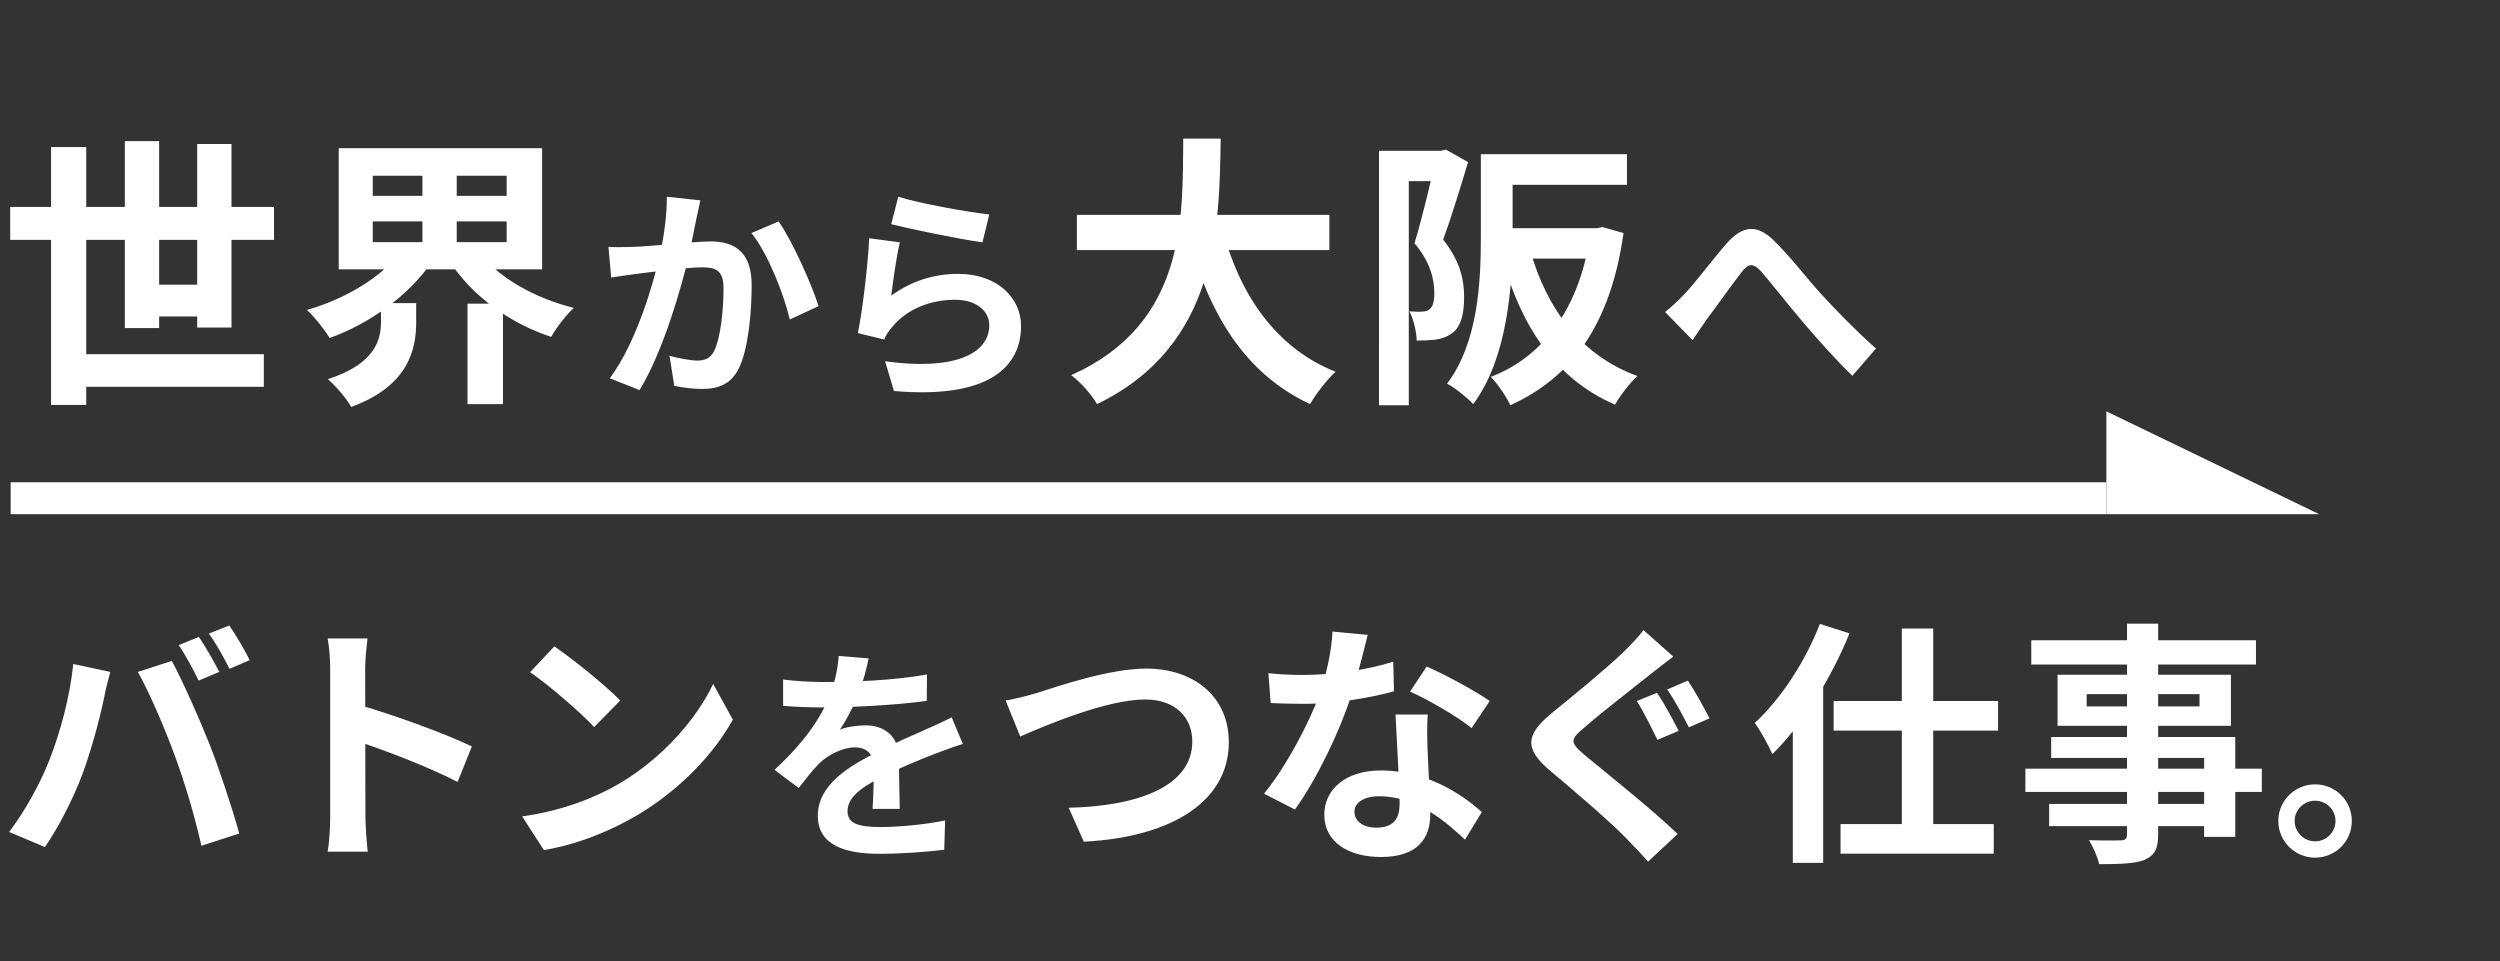
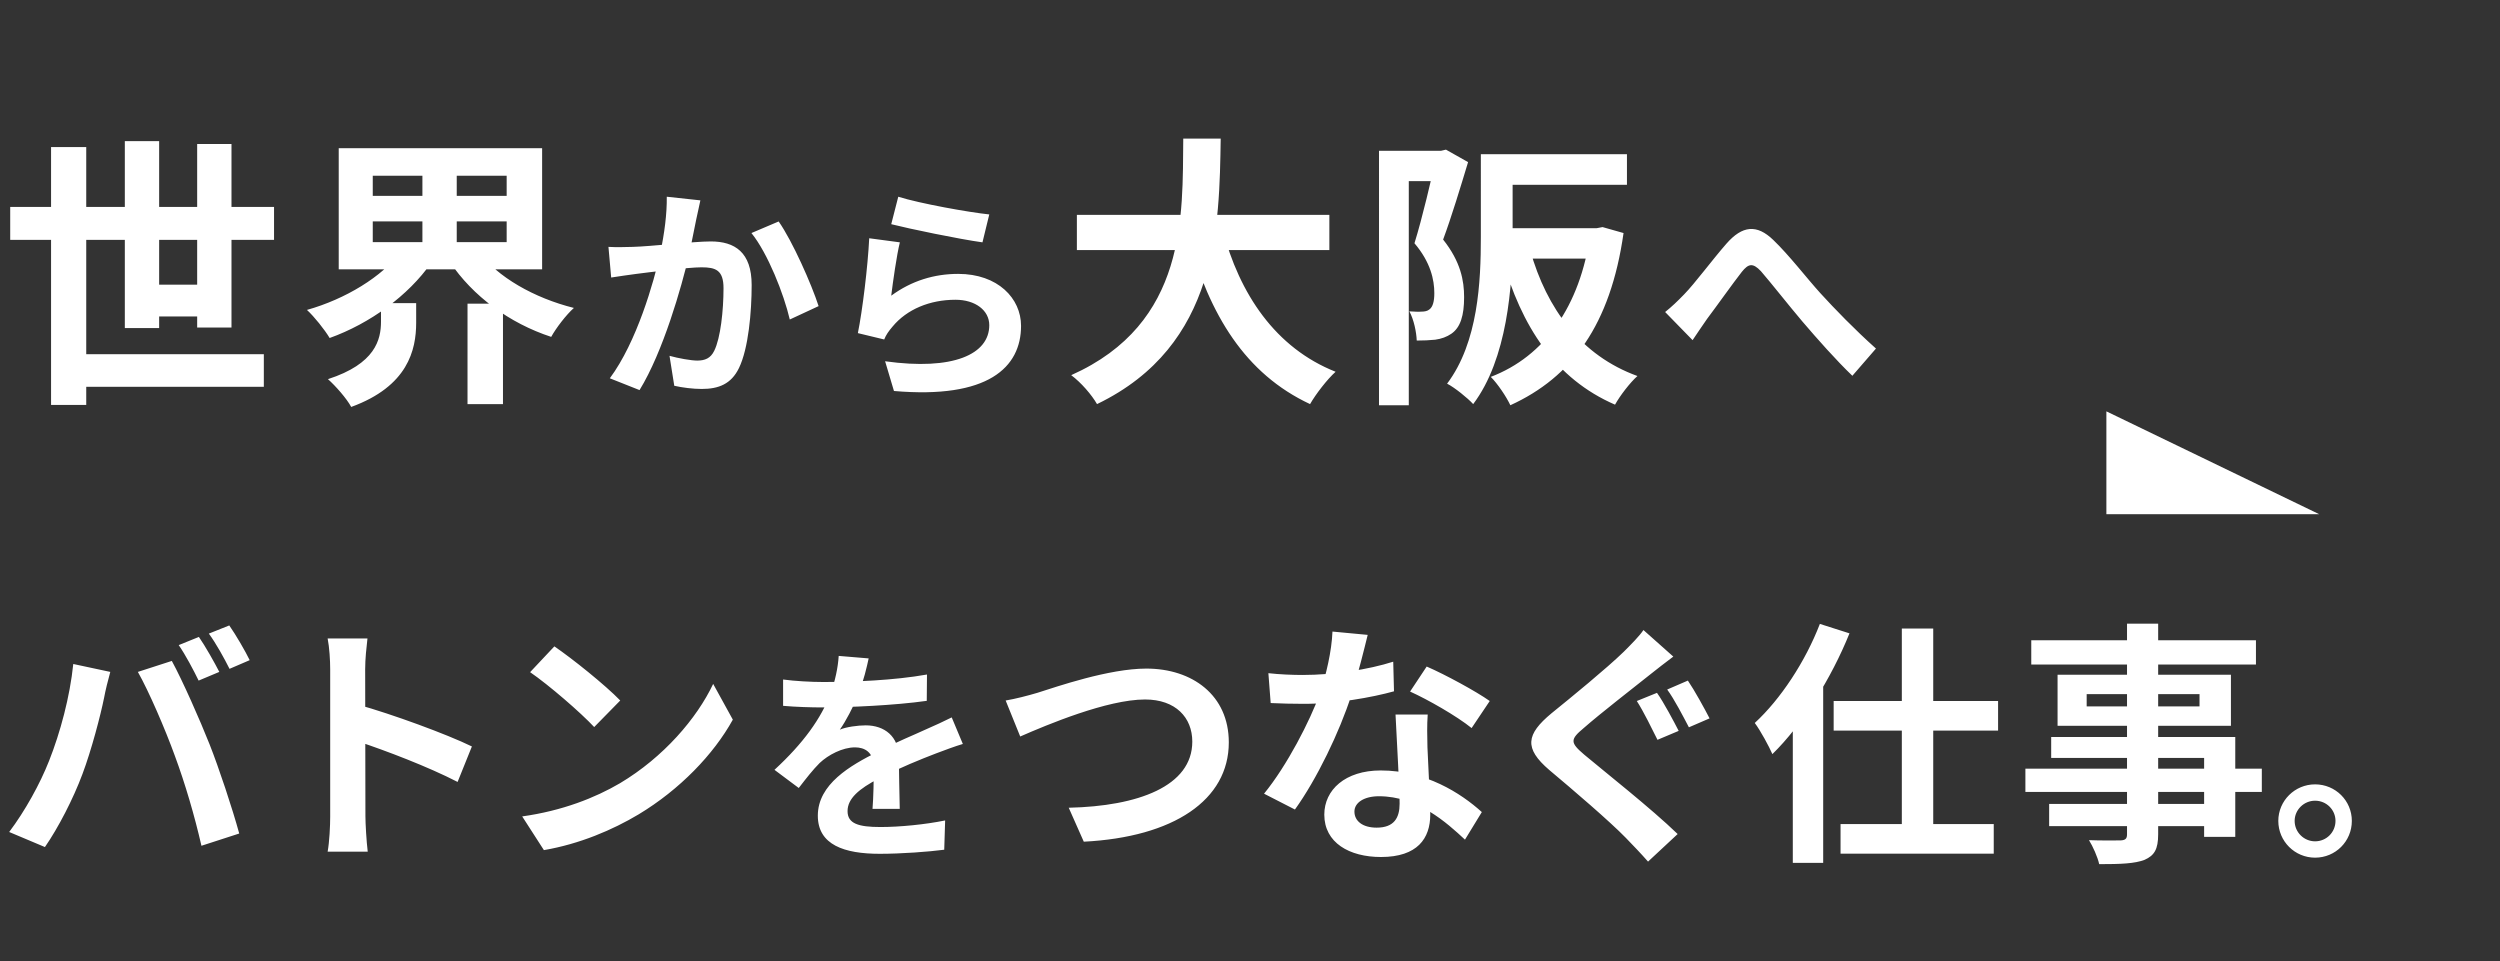
<svg xmlns="http://www.w3.org/2000/svg" width="705" height="271" viewBox="0 0 705 271" fill="none">
  <rect x="0" y="0" width="705" height="271" fill="#333333" stroke="none" />
  <path d="M2.88 58.36h74.4v9.28H2.88v-9.28Zm16.56 41.52H74.4v9.2H19.44v-9.2Zm19.76-19.6h20.56v8.96H39.2v-8.96Zm-24.8-38.8h9.92v72.72H14.4V41.48Zm20.8-1.68h9.68v52.72H35.2V39.8Zm20.4.8h9.68v51.76H55.6V40.6Zm49.52 21.84v5.84h37.76v-5.84h-37.76Zm0-12.88v5.68h37.76v-5.68h-37.76Zm-9.6-7.76h57.36v34.16H95.52V41.8Zm39.44 29.12c5.28 7.2 15.68 13.12 26.88 15.92-2.16 1.92-5.04 5.68-6.4 8.16-11.76-3.84-22.16-11.52-28.56-21.12l8.08-2.96Zm-21.84-.08 8.48 3.28c-6.48 9.28-17.28 17.12-28.64 21.2-1.44-2.4-4.32-6-6.4-7.92 10.8-3.04 21.28-9.36 26.56-16.56Zm-5.68 14.64h9.92V91c0 7.68-2.32 17.92-18.32 23.76-1.28-2.4-4.48-6-6.56-7.84 13.36-4.32 14.96-11.12 14.96-16.24v-5.2Zm11.68-39.76h9.68v26.4h-9.68v-26.4Zm12.72 39.92h10v28.32h-10V85.64Zm65.664-29.136c-.384 1.664-.768 3.712-1.152 5.312-.576 2.88-1.408 6.848-2.048 10.112-2.112 9.024-7.296 27.264-13.952 38.08l-8.384-3.328c7.616-10.24 12.416-27.136 14.208-35.2 1.216-5.76 1.92-11.2 1.856-16l9.472 1.024Zm22.08 5.952c3.904 5.568 9.28 17.728 11.264 23.872l-8.128 3.776c-1.664-7.168-6.208-18.688-10.816-24.384l7.68-3.264Zm-48 7.168c2.304.128 4.48.064 6.848 0 5.12-.128 17.216-1.536 22.016-1.536 6.72 0 11.52 3.008 11.52 12.288 0 7.552-.896 17.92-3.584 23.424-2.176 4.48-5.696 5.888-10.496 5.888-2.496 0-5.504-.384-7.744-.896l-1.344-8.448c2.496.704 6.144 1.344 7.808 1.344 2.176 0 3.776-.64 4.8-2.752 1.792-3.584 2.624-11.392 2.624-17.664 0-5.12-2.24-5.888-6.208-5.888-3.84 0-14.848 1.408-18.368 1.856-1.856.256-5.184.704-7.104 1.024l-.768-8.64Zm81.728-14.144c6.08 1.92 20.032 4.416 25.664 4.992l-1.92 7.872c-6.528-.896-20.736-3.84-25.728-5.12l1.984-7.744Zm.448 12.864c-.896 3.584-1.984 11.328-2.432 15.04 5.76-4.224 12.16-6.144 18.88-6.144 11.2 0 17.728 6.912 17.728 14.656 0 11.712-9.28 20.672-35.84 18.368l-2.496-8.384c19.264 2.688 29.376-1.984 29.376-10.176 0-4.16-3.904-7.168-9.536-7.168-7.232 0-13.696 2.688-17.728 7.552-1.152 1.344-1.856 2.368-2.368 3.648l-7.424-1.792c1.28-6.272 2.816-18.816 3.2-26.752l8.64 1.152Zm49.92-7.744h71.2v9.92h-71.2V60.6Zm41.04 4c4.8 18.32 14.96 33.52 31.92 40.24-2.4 2.16-5.6 6.32-7.2 9.12-18.32-8.56-28.32-25.12-34.4-47.12l9.68-2.24Zm-11.04-25.52h10.56c-.4 24.4-.56 58.32-34.88 74.88-1.52-2.64-4.48-6.08-7.28-8.16 32.8-14.64 31.36-45.04 31.6-66.72Zm87.6 4.4h37.52v8.64h-37.52v-8.64Zm-3.68 0h8.96v23.44c0 13.68-1.52 34.32-11.12 47.04-1.52-1.68-5.28-4.72-7.36-5.76 8.8-11.68 9.52-28.88 9.52-41.28V43.48Zm3.92 20.88h28.96v8.56h-28.96v-8.56Zm26.96 0h1.76l1.68-.32 5.92 1.68c-3.68 25.92-14.56 40.64-31.92 48.56-1.12-2.4-3.6-6.08-5.52-8 15.12-5.76 25.2-19.84 28.08-40.32v-1.6Zm-16.96 6.24c4.64 16.48 14.32 29.68 30.24 35.44-2.08 1.84-4.96 5.6-6.32 8.08-16.8-7.28-26.4-21.92-31.92-41.6l8-1.92Zm-42.64-28.08h18.88v8.56h-10.48v63.2h-8.4V42.52Zm15.92 0h1.6l1.36-.32 6.24 3.52c-2.08 6.88-4.72 15.6-7.04 21.84 4.96 6.24 5.92 11.6 5.92 16.24 0 5.2-1.04 8.56-3.6 10.32-1.28.88-2.8 1.44-4.56 1.68-1.44.16-3.36.24-5.2.24-.08-2.32-.8-5.92-2.08-8.24 1.44.08 2.48.16 3.44.08.88 0 1.68-.16 2.24-.64.96-.72 1.36-2.32 1.36-4.56 0-3.76-1.04-8.72-5.6-14.08 2.24-7.2 4.8-18.24 5.92-23.36v-2.72Zm64.768 45.472c1.92-1.536 3.456-3.008 5.376-4.992 3.008-3.072 7.872-9.664 11.904-14.272 4.48-5.12 8.576-5.568 13.248-1.024 4.416 4.224 9.472 10.816 13.248 14.976 4.096 4.48 9.6 10.176 15.68 15.616l-6.656 7.68c-4.544-4.352-9.984-10.496-14.08-15.296-3.968-4.672-8.768-10.816-11.712-14.208-2.304-2.432-3.52-2.112-5.376.192-2.56 3.264-7.04 9.6-9.792 13.248-1.472 2.048-2.944 4.352-4.096 6.016l-7.744-7.936Zm-413.48 91.624c1.8 2.592 4.392 7.2 5.76 9.864l-5.832 2.448c-1.44-2.952-3.672-7.2-5.616-10.008l5.688-2.304Zm8.568-3.24c1.872 2.664 4.536 7.272 5.76 9.792l-5.688 2.448c-1.512-3.024-3.816-7.2-5.832-9.936l5.76-2.304Zm-50.832 38.232c3.168-7.992 5.904-18.144 6.84-27.36l10.44 2.232c-.576 2.016-1.44 5.544-1.728 7.2-1.008 5.04-3.6 14.904-6.12 21.6-2.592 6.984-6.84 15.192-10.584 20.592l-10.08-4.248c4.464-5.904 8.712-13.608 11.232-20.016Zm35.496-1.44c-2.736-7.56-7.344-18.216-10.44-23.688l9.576-3.096c3.024 5.544 7.92 16.632 10.656 23.544 2.592 6.552 6.408 18 8.352 25.128l-10.656 3.456c-1.944-8.496-4.608-17.568-7.488-25.344Zm43.796 16.992v-41.4c0-2.592-.216-6.12-.72-8.712h11.232c-.288 2.592-.648 5.688-.648 8.712 0 7.92.072 36.072.072 41.4 0 2.016.288 7.056.648 10.008H92.396c.504-2.808.72-7.2.72-10.008Zm7.776-31.464c9.576 2.664 25.128 8.352 32.184 11.808l-4.032 10.008c-8.208-4.248-20.304-8.856-28.152-11.448v-10.368Zm55.44-16.416c4.968 3.384 14.328 10.872 18.576 15.264l-7.344 7.488c-3.744-4.032-12.816-11.88-18.072-15.48l6.84-7.272Zm-9.072 47.952c11.304-1.584 20.592-5.256 27.576-9.36 12.312-7.344 21.672-18.288 26.28-28.008l5.544 10.08c-5.4 9.792-14.976 19.728-26.568 26.712-7.344 4.392-16.632 8.352-26.712 10.08l-6.12-9.504Zm97.704-44.56c-.512 2.368-1.344 6.144-3.136 10.752-1.344 3.136-3.2 6.784-4.992 9.344 1.728-.768 5.12-1.216 7.296-1.216 5.312 0 9.344 3.136 9.344 9.088 0 3.456.192 10.432.256 14.464h-7.68c.256-3.008.384-8.448.32-11.904 0-4.096-2.56-5.44-5.248-5.44-3.52 0-7.552 2.112-9.984 4.416-1.92 1.92-3.712 4.224-5.888 7.04l-6.848-5.12c8.192-7.552 13.12-14.464 15.808-21.504 1.28-3.456 2.112-7.36 2.304-10.624l8.448.704Zm-24.128 5.952c3.264.448 8 .704 11.264.704 8.448 0 20.032-.448 29.312-2.112l-.064 7.424c-9.024 1.28-21.888 1.856-29.696 1.856-2.624 0-7.296-.128-10.816-.448v-7.424Zm50.688 18.176c-1.984.576-5.44 1.856-7.616 2.688-4.16 1.6-9.92 3.904-15.936 6.976-5.824 3.008-8.96 5.76-8.96 9.28 0 3.52 3.072 4.48 9.28 4.48 5.44 0 12.608-.704 18.24-1.856l-.256 8.256c-4.288.576-12.096 1.152-18.176 1.152-9.984 0-17.472-2.496-17.472-10.752 0-8.896 9.152-14.144 16.832-17.984 5.888-3.072 9.92-4.608 13.76-6.4 2.496-1.088 4.736-2.112 7.168-3.328l3.136 7.488Zm12.072-12.256c2.664-.432 6.264-1.368 8.928-2.16 5.472-1.728 20.16-6.84 30.744-6.84 12.96 0 23.256 7.488 23.256 20.808 0 16.272-15.552 26.712-40.896 28.008l-4.248-9.576c19.512-.432 34.848-6.048 34.848-18.648 0-6.768-4.68-11.88-13.32-11.88-10.656 0-27.648 7.128-35.208 10.44l-4.104-10.152Zm74.088-7.704c3.096.36 6.984.504 9.576.504 8.928 0 18.648-1.512 25.632-3.744l.216 8.352c-6.192 1.728-16.56 3.6-25.776 3.528-2.88 0-5.904-.072-9-.216l-.648-8.424Zm28.008-10.8c-.936 3.816-2.664 10.872-4.608 16.992-3.312 10.368-9.792 23.76-15.912 32.256l-8.712-4.464c6.48-7.92 12.96-20.52 15.768-28.296 1.728-5.184 3.312-11.88 3.528-17.424l9.936.936Zm16.92 22.464c-.216 3.024-.144 6.048-.072 9.216.144 4.248.792 14.976.792 19.008 0 6.696-3.6 11.952-13.896 11.952-8.928 0-15.984-4.032-15.984-11.952 0-6.984 5.904-12.456 15.912-12.456 12.6 0 22.536 6.336 28.512 11.736l-4.752 7.776c-5.184-4.824-13.392-12.24-24.264-12.24-4.176 0-6.912 1.8-6.912 4.32 0 2.664 2.304 4.536 6.264 4.536 4.896 0 6.48-2.736 6.48-6.768 0-4.32-.792-17.568-1.152-25.128h9.072Zm12.384 3.816c-4.176-3.384-12.384-8.064-17.352-10.296l4.68-7.056c5.184 2.232 14.04 7.056 17.784 9.72l-5.112 7.632Zm52.272-9.936c1.944 2.736 4.752 8.064 6.12 10.728l-5.976 2.52c-1.512-3.024-3.96-8.064-5.832-10.944l5.688-2.304Zm8.712-3.456c1.872 2.736 4.752 7.992 6.12 10.656l-5.832 2.52c-1.584-3.024-4.104-7.92-6.12-10.656l5.832-2.52Zm-4.104-6.768c-2.232 1.656-4.608 3.528-6.336 4.896-4.68 3.744-14.184 11.088-18.936 15.264-3.888 3.24-3.816 4.104.144 7.488 5.4 4.536 19.008 15.264 26.352 22.392l-8.352 7.776c-2.016-2.304-4.176-4.536-6.264-6.696-4.392-4.536-14.976-13.608-21.6-19.152-7.128-6.12-6.552-10.008.648-15.984 5.688-4.608 15.48-12.6 20.376-17.352 2.016-2.016 4.392-4.392 5.544-6.12l8.424 7.488Zm64.44-7.92h8.856v60.624h-8.856V177.24Zm-19.224 20.448h46.368v8.352h-46.368v-8.352Zm1.944 34.704h43.2v8.352h-43.2v-8.352Zm-13.464-35.352 8.424-8.496.144.144v54.648h-8.568V197.04Zm7.632-21.096 8.352 2.664c-5.112 12.672-13.32 25.848-21.744 34.056-.864-2.016-3.384-6.696-4.968-8.784 7.272-6.696 14.256-17.28 18.36-27.936Zm86.616-.072h8.784v59.4c0 4.248-1.08 5.976-3.816 7.2-2.808 1.08-6.696 1.224-12.816 1.224-.432-2.016-1.8-5.04-2.88-6.768 3.456.144 7.704.072 8.928.072 1.368-.072 1.8-.504 1.8-1.728v-59.4Zm-27 4.68h63.36v6.84h-63.36v-6.84Zm15.624 15.192v3.456h31.824v-3.456h-31.824Zm-8.208-5.472h48.888v14.4h-48.888v-14.4Zm-1.8 17.568h51.912v28.152h-8.784v-22.248h-43.128v-5.904Zm-7.272 8.928h66.672v6.552h-66.672v-6.552Zm6.696 9.936h48.384v6.264H577.86v-6.264Zm74.992-5.512c5.76 0 10.368 4.608 10.368 10.304 0 5.76-4.608 10.368-10.368 10.368-5.696 0-10.368-4.608-10.368-10.368 0-5.696 4.672-10.304 10.368-10.304Zm0 16.064c3.2 0 5.76-2.56 5.76-5.76 0-3.136-2.56-5.696-5.76-5.696-3.136 0-5.76 2.56-5.76 5.696 0 3.2 2.624 5.76 5.76 5.76Z" fill="#fff" />
-   <path stroke="#fff" stroke-width="9" d="M3 140.5h591" />
-   <path d="m594 116 60 29h-60v-29Z" fill="#fff" />
+   <path d="m594 116 60 29h-60v-29" fill="#fff" />
</svg>